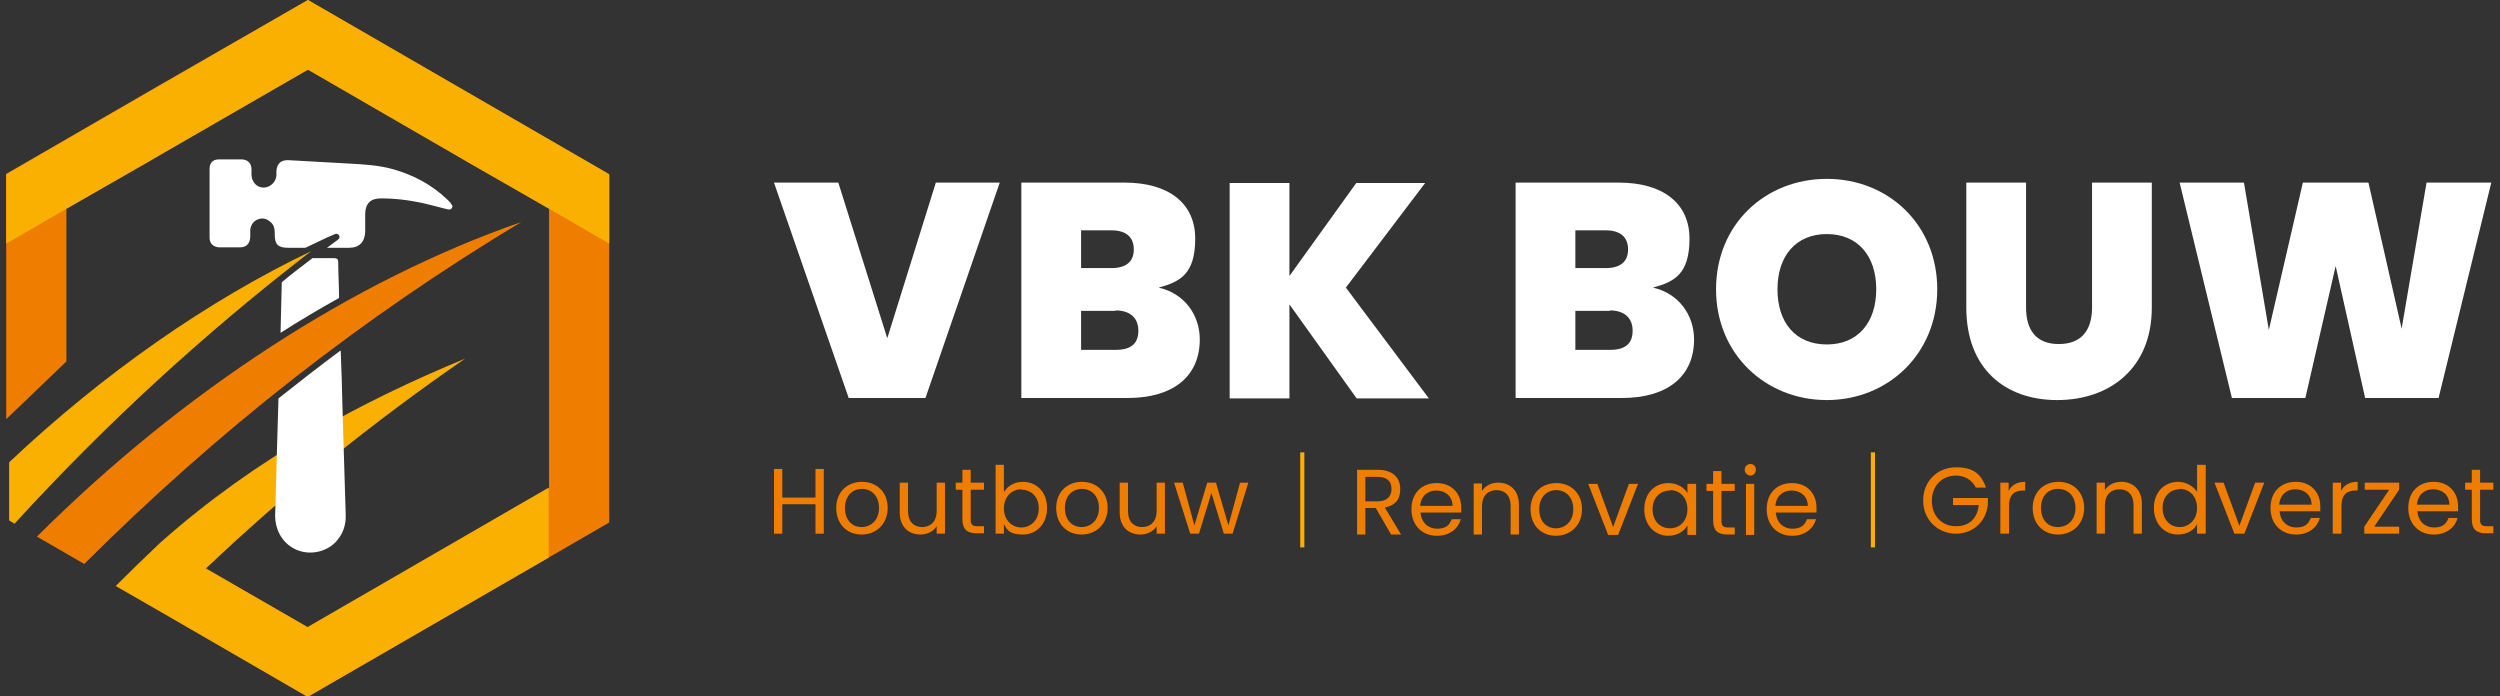
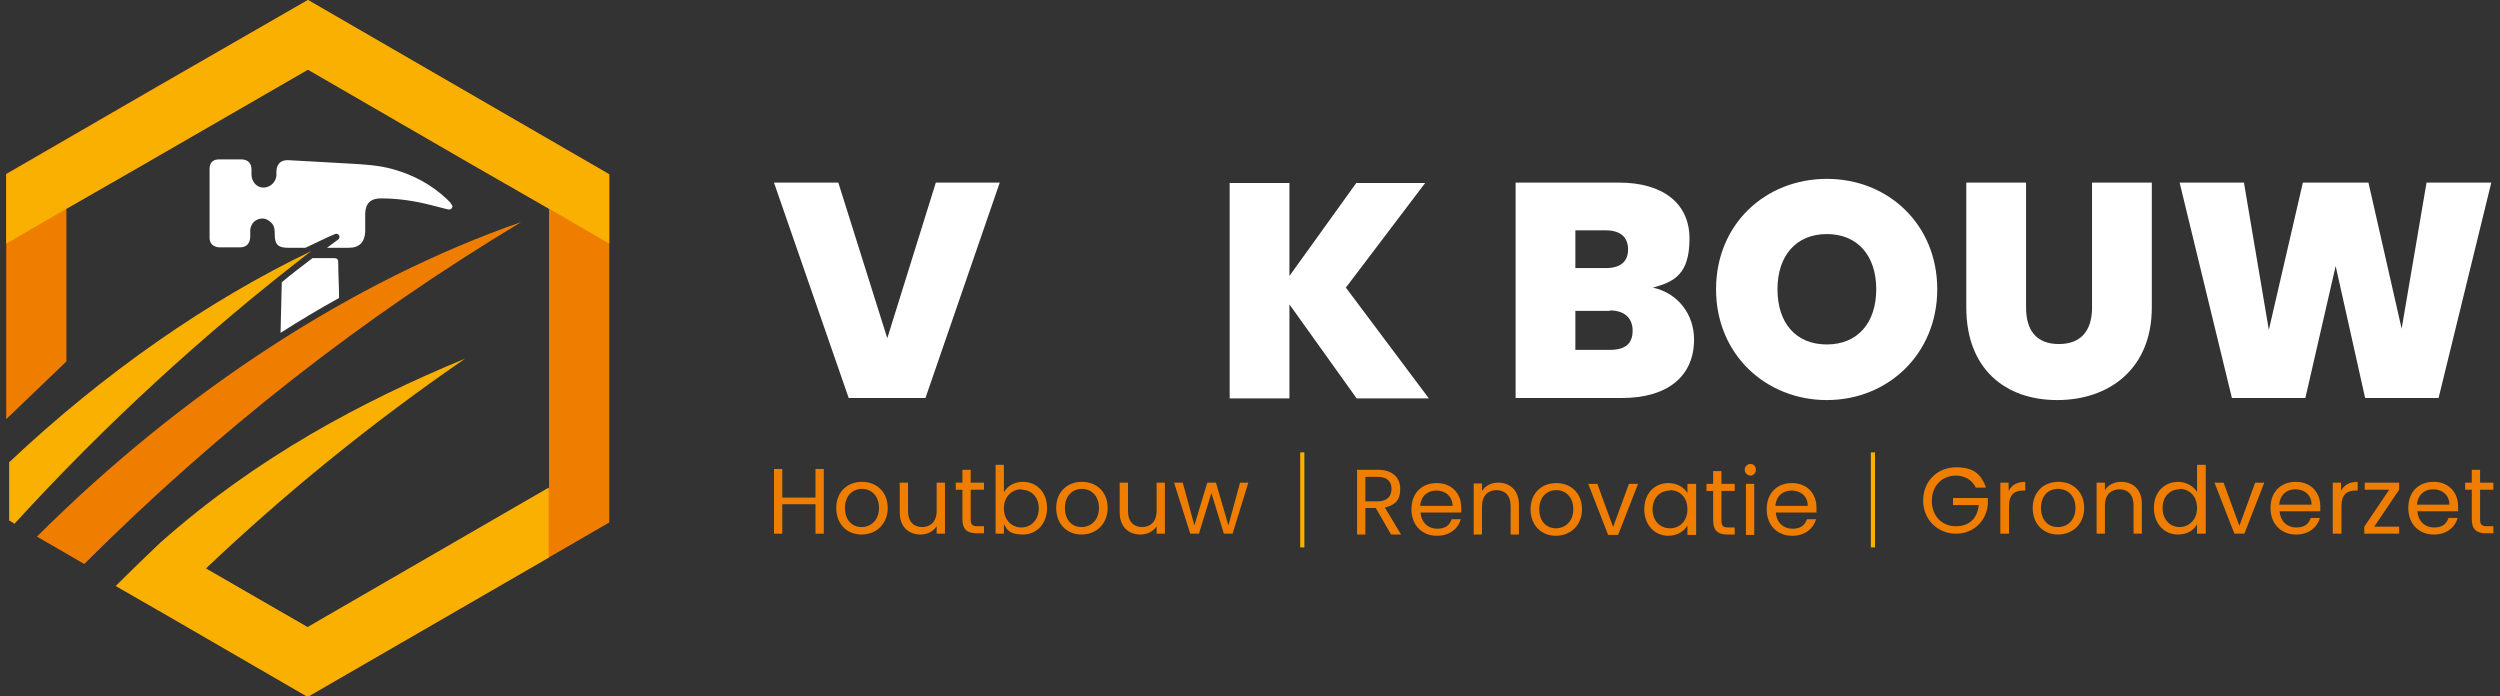
<svg xmlns="http://www.w3.org/2000/svg" id="Laag_1" data-name="Laag 1" viewBox="0 0 602.4 167.8">
  <rect x="0" y="0" width="602.4" height="167.8" fill="#333333" stroke="none" />
  <defs>
    <style>
      .cls-1, .cls-2 {
        fill: #ef7d00;
      }

      .cls-3 {
        fill: #fff;
      }

      .cls-4 {
        fill: none;
        stroke: #f9b000;
        stroke-miterlimit: 10;
      }

      .cls-5 {
        fill: #f9b000;
      }

      .cls-5, .cls-2 {
        fill-rule: evenodd;
      }
    </style>
  </defs>
  <g>
    <path class="cls-3" d="m225.5,44h15.4l-17.9,51.9h-18.5l-18-51.9h15.5l11.8,37.5,11.7-37.5Z" />
-     <path class="cls-3" d="m271.8,95.9h-25.7v-51.9h24.9c10.5,0,17,4.9,17,13.5s-3.7,10.4-8.8,11.8c6.2,1.4,9.9,6.6,9.9,12.5,0,8.8-6.3,14.1-17.4,14.1Zm-4-40.4h-7.3v9.1h7.3c3.5,0,5.4-1.5,5.4-4.5s-1.9-4.6-5.4-4.6Zm1,19.4h-8.3v9.4h8.4c3.6,0,5.4-1.5,5.4-4.6s-2-4.9-5.5-4.9Z" />
    <path class="cls-3" d="m310.7,73.2v22.8h-14.4v-51.9h14.4v22.4l16.1-22.4h16.6l-19.1,25.2,20,26.7h-17.4l-16.3-22.8Z" />
    <path class="cls-3" d="m390.9,95.9h-25.7v-51.9h24.9c10.5,0,17,4.9,17,13.5s-3.7,10.4-8.8,11.8c6.2,1.4,9.9,6.6,9.9,12.5,0,8.8-6.3,14.1-17.4,14.1Zm-4-40.4h-7.3v9.1h7.3c3.5,0,5.4-1.5,5.4-4.5s-1.9-4.6-5.4-4.6Zm1,19.4h-8.3v9.4h8.4c3.6,0,5.4-1.5,5.4-4.6s-2-4.9-5.5-4.9Z" />
    <path class="cls-3" d="m440.2,96.4c-14.7,0-26.7-11-26.7-26.7s11.9-26.6,26.7-26.6,26.6,11,26.6,26.6-11.9,26.7-26.6,26.7Zm0-13.4c7.4,0,11.9-5.2,11.9-13.3s-4.5-13.3-11.9-13.3-11.9,5.2-11.9,13.3,4.4,13.3,11.9,13.3Z" />
    <path class="cls-3" d="m473.8,44h14.4v30.1c0,5.4,2.4,8.8,7.9,8.8s8-3.4,8-8.8v-30.1h14.4v30.1c0,14.8-10.3,22.3-22.8,22.3s-21.9-7.5-21.9-22.3v-30.1Z" />
    <path class="cls-3" d="m525.1,44h15.6l6,35.5,8.2-35.5h15.8l8,35.2,6-35.2h15.6l-12.7,51.9h-17.7l-7.1-31.8-7.3,31.8h-17.7l-12.6-51.9Z" />
  </g>
  <g>
    <g>
      <path class="cls-2" d="m74.2,0l36.3,21,36.3,21v83.9l-36.3,21-36.3,21-36.3-21-9.9-5.7c3.6-3.6,7.2-7.1,10.8-10.5l35.4,20.5,58.1-33.6V50.3l-58.1-33.6L16,50.3v36.8l-14.5,13.9v-59.1l36.3-21L74.2,0Z" />
      <path class="cls-5" d="m132.3,134.3l-19.4,11.2-38.8,22.4-35.4-20.5-.9-.5-9.9-5.7c3.6-3.6,7.2-7.1,10.8-10.5,23.1-20.5,48.5-34,73.4-44.3-22.4,15.4-43.2,32.3-62.5,50.6l24.5,14.1,58.1-33.6v16.8Z" />
      <polygon class="cls-5" points="74.2 0 110.5 21 146.8 42 146.8 58.7 132.3 50.3 132.3 50.3 112.9 39.2 110.5 37.8 74.2 16.8 37.8 37.8 35.4 39.2 16 50.3 16 50.3 1.5 58.7 1.5 42 37.8 21 74.2 0" />
    </g>
    <path class="cls-2" d="m125.6,53.5c-40.3,14-81.5,40.7-116.7,75.8l11.4,6.6c32.4-32.3,66.9-59.3,105.3-82.4Z" />
-     <path class="cls-3" d="m82,84.5c-5.1,3.8-10,7.6-14.9,11.5-.1,4.6-.3,9.1-.4,13.7-.1,4.8-.3,9.6-.4,14.5,0,3.7,1.9,6.9,5.2,8.3,3.1,1.3,6.9.6,9.3-1.8,1.8-1.9,2.6-4.1,2.5-6.7-.3-8.8-.5-17.7-.8-26.5-.1-4.3-.2-8.6-.4-12.9Z" />
+     <path class="cls-3" d="m82,84.5Z" />
    <path class="cls-5" d="m3.5,126.2c21.8-23.9,45.9-46,71.5-65.7-24.8,11.9-49.9,29.3-72.8,50.9v14l1.3.8Z" />
    <path class="cls-3" d="m108.7,49c-.3-.3-.7-.7-1-1-3.7-3.5-8-5.8-12.9-7.2-3.5-1-7.2-1.2-10.9-1.4-4.8-.3-9.5-.5-14.3-.8-1.9-.1-2.9.8-3,2.7,0,.4,0,.7,0,1.1-.2,1.6-1.6,2.8-3.1,2.8-1.6,0-2.8-1.3-2.9-3,0-.4,0-.8,0-1.3,0-1.6-.9-2.5-2.5-2.5-1.8,0-3.6,0-5.3,0-1.5,0-2.3.8-2.3,2.3,0,5.5,0,11.1,0,16.6,0,1.4.9,2.2,2.3,2.3,1.7,0,3.3,0,5,0,1.6,0,2.4-.9,2.5-2.5,0-.6,0-1.2,0-1.8.2-1.2.8-2.1,2-2.5,1.2-.4,2.2,0,3.1.9.8.8.8,1.8.8,2.8,0,2.4.8,3.2,3.2,3.2,1.4,0,2.8,0,4.2,0,2.4-1.1,4.7-2.3,7.1-3.3.4-.2.8,0,1,.3.2.3.1.8-.2,1-.9.7-1.8,1.3-2.7,2,1.8,0,3.6,0,5.3,0,2.5,0,3.8-1.4,3.9-3.9,0-1.5,0-2.9,0-4.4.1-2.5,1.4-3.6,3.8-3.6,4.1,0,8.1.6,12,1.6,1.3.3,2.6.7,3.9,1,.5.1.9.2,1.2-.3.3-.5,0-.8-.4-1.1Z" />
    <path class="cls-3" d="m80.3,62.2c-1.7,0-3.3,0-5,0-2.5,1.9-5,3.8-7.4,5.8-.1,4.1-.2,8.1-.3,12.2,4.7-3,9.4-5.8,14.1-8.4,0-2.8-.2-5.7-.2-8.5,0-.9-.3-1.1-1.1-1.1Z" />
  </g>
  <g>
    <g>
      <path class="cls-1" d="m196.5,121.5h-8v7.1h-2v-15.6h2v6.9h8v-6.9h2v15.6h-2v-7.1Z" />
      <path class="cls-1" d="m207.6,128.8c-3.5,0-6.1-2.5-6.1-6.4s2.7-6.3,6.2-6.3,6.2,2.4,6.2,6.3-2.8,6.4-6.3,6.4Zm0-1.8c2.1,0,4.2-1.5,4.2-4.6s-2-4.6-4.1-4.6-4.1,1.5-4.1,4.6,1.9,4.6,4,4.6Z" />
      <path class="cls-1" d="m227.7,128.6h-2v-1.8c-.8,1.3-2.3,2-3.9,2-2.8,0-5-1.8-5-5.3v-7.2h2v6.9c0,2.5,1.4,3.8,3.4,3.8s3.5-1.3,3.5-3.9v-6.8h2v12.3Z" />
      <path class="cls-1" d="m231.9,118h-1.6v-1.7h1.6v-3.1h2v3.1h3.2v1.7h-3.2v7.2c0,1.2.4,1.6,1.7,1.6h1.5v1.7h-1.8c-2.2,0-3.4-.9-3.4-3.4v-7.2Z" />
      <path class="cls-1" d="m246.5,116.1c3.3,0,5.8,2.5,5.8,6.3s-2.5,6.4-5.8,6.4-3.8-1.1-4.6-2.5v2.3h-2v-16.6h2v6.6c.8-1.4,2.4-2.5,4.6-2.5Zm-.4,1.8c-2.2,0-4.2,1.7-4.2,4.6s2,4.6,4.2,4.6,4.2-1.7,4.2-4.6-1.9-4.5-4.2-4.5Z" />
      <path class="cls-1" d="m260.6,128.8c-3.5,0-6.1-2.5-6.1-6.4s2.7-6.3,6.2-6.3,6.2,2.4,6.2,6.3-2.8,6.4-6.3,6.4Zm0-1.8c2.1,0,4.2-1.5,4.2-4.6s-2-4.6-4.1-4.6-4.1,1.5-4.1,4.6,1.9,4.6,4,4.6Z" />
      <path class="cls-1" d="m280.7,128.6h-2v-1.8c-.8,1.3-2.3,2-3.9,2-2.8,0-5-1.8-5-5.3v-7.2h2v6.9c0,2.5,1.4,3.8,3.4,3.8s3.5-1.3,3.5-3.9v-6.8h2v12.3Z" />
      <path class="cls-1" d="m282.9,116.3h2.1l2.8,10.3,3.1-10.3h2.1l3,10.3,2.8-10.3h2l-3.8,12.3h-2.1l-3-9.8-3,9.8h-2.1l-3.9-12.3Z" />
    </g>
    <g>
      <path class="cls-1" d="m332,113.2c3.7,0,5.4,2,5.4,4.6s-1.1,3.9-3.7,4.5l3.9,6.5h-2.4l-3.7-6.4h-2.5v6.4h-2v-15.6h5Zm0,1.7h-3v5.9h3c2.3,0,3.3-1.3,3.3-3s-1-2.9-3.3-2.9Z" />
      <path class="cls-1" d="m346.2,129.1c-3.5,0-6.1-2.5-6.1-6.4s2.5-6.3,6.1-6.3,5.9,2.5,5.9,5.9,0,.8,0,1.2h-9.8c.2,2.5,1.9,3.9,4,3.9s3-.9,3.5-2.3h2.2c-.6,2.2-2.6,4-5.7,4Zm-4-7.2h7.8c0-2.4-1.8-3.7-3.9-3.7s-3.7,1.3-3.9,3.7Z" />
      <path class="cls-1" d="m364,121.9c0-2.5-1.4-3.8-3.4-3.8s-3.5,1.3-3.5,3.9v6.8h-2v-12.3h2v1.8c.8-1.3,2.3-2,3.9-2,2.8,0,5,1.8,5,5.3v7.2h-2v-7Z" />
      <path class="cls-1" d="m374.9,129.1c-3.5,0-6.1-2.5-6.1-6.4s2.7-6.3,6.2-6.3,6.2,2.4,6.2,6.3-2.8,6.4-6.3,6.4Zm0-1.8c2.1,0,4.2-1.5,4.2-4.6s-2-4.6-4.1-4.6-4.1,1.5-4.1,4.6,1.9,4.6,4,4.6Z" />
      <path class="cls-1" d="m384.9,116.6l3.8,10.4,3.8-10.4h2.2l-4.8,12.3h-2.4l-4.8-12.3h2.2Z" />
      <path class="cls-1" d="m402,116.4c2.3,0,3.9,1.2,4.6,2.4v-2.2h2.1v12.3h-2.1v-2.3c-.7,1.3-2.3,2.5-4.6,2.5-3.3,0-5.8-2.6-5.8-6.4s2.5-6.3,5.8-6.3Zm.4,1.8c-2.2,0-4.2,1.6-4.2,4.5s1.9,4.6,4.2,4.6,4.2-1.7,4.2-4.6-1.9-4.6-4.2-4.6Z" />
      <path class="cls-1" d="m412.8,118.3h-1.6v-1.7h1.6v-3.1h2v3.1h3.2v1.7h-3.2v7.2c0,1.2.4,1.6,1.7,1.6h1.5v1.7h-1.8c-2.2,0-3.4-.9-3.4-3.4v-7.2Z" />
      <path class="cls-1" d="m420.4,113.2c0-.8.6-1.4,1.4-1.4s1.3.6,1.3,1.4-.6,1.4-1.3,1.4-1.4-.6-1.4-1.4Zm.3,3.4h2v12.3h-2v-12.3Z" />
      <path class="cls-1" d="m431.8,129.1c-3.5,0-6.1-2.5-6.1-6.4s2.5-6.3,6.1-6.3,5.9,2.5,5.9,5.9,0,.8,0,1.2h-9.8c.2,2.5,1.9,3.9,4,3.9s3-.9,3.5-2.3h2.2c-.6,2.2-2.6,4-5.7,4Zm-4-7.2h7.8c0-2.4-1.8-3.7-3.9-3.7s-3.7,1.3-3.9,3.7Z" />
    </g>
    <g>
      <path class="cls-1" d="m478.5,117.5h-2.4c-.9-1.8-2.6-2.9-4.8-2.9-3.3,0-5.8,2.4-5.8,6.1s2.5,6.1,5.8,6.1,5.2-2,5.5-5.1h-6.2v-1.7h8.4v1.6c-.4,3.9-3.4,7-7.7,7s-7.9-3.3-7.9-8,3.5-8,7.9-8,6,1.7,7.2,4.7Z" />
      <path class="cls-1" d="m484,128.6h-2v-12.3h2v2c.7-1.4,2-2.2,4-2.2v2.1h-.5c-2,0-3.4.9-3.4,3.7v6.7Z" />
      <path class="cls-1" d="m495.9,128.8c-3.5,0-6.1-2.5-6.1-6.4s2.7-6.3,6.2-6.3,6.2,2.4,6.2,6.3-2.8,6.4-6.3,6.4Zm0-1.8c2.1,0,4.2-1.5,4.2-4.6s-2-4.6-4.2-4.6-4.1,1.5-4.1,4.6,1.9,4.6,4,4.6Z" />
      <path class="cls-1" d="m514.1,121.7c0-2.5-1.4-3.8-3.4-3.8s-3.5,1.3-3.5,3.9v6.8h-2v-12.3h2v1.8c.8-1.3,2.3-2,3.9-2,2.8,0,5,1.8,5,5.3v7.2h-2v-7Z" />
      <path class="cls-1" d="m524.8,116.1c1.9,0,3.7,1,4.6,2.4v-6.5h2.1v16.6h-2.1v-2.3c-.7,1.4-2.3,2.5-4.6,2.5-3.3,0-5.8-2.6-5.8-6.4s2.5-6.3,5.9-6.3Zm.4,1.8c-2.2,0-4.1,1.6-4.1,4.5s1.9,4.6,4.1,4.6,4.2-1.7,4.2-4.6-1.9-4.6-4.2-4.6Z" />
      <path class="cls-1" d="m535.8,116.3l3.8,10.4,3.8-10.4h2.2l-4.8,12.3h-2.4l-4.8-12.3h2.2Z" />
      <path class="cls-1" d="m553.2,128.8c-3.5,0-6.1-2.5-6.1-6.4s2.5-6.3,6.1-6.3,5.9,2.5,5.9,5.9,0,.8,0,1.2h-9.8c.2,2.5,1.9,3.9,4,3.9s3-.9,3.5-2.3h2.2c-.6,2.2-2.6,4-5.7,4Zm-4-7.2h7.8c0-2.4-1.8-3.7-3.9-3.7s-3.7,1.3-3.9,3.7Z" />
      <path class="cls-1" d="m564.1,128.6h-2v-12.3h2v2c.7-1.4,2-2.2,4-2.2v2.1h-.5c-2,0-3.4.9-3.4,3.7v6.7Z" />
      <path class="cls-1" d="m578.1,118l-6,8.9h6v1.7h-8.4v-1.7l6-8.9h-5.9v-1.7h8.3v1.7Z" />
      <path class="cls-1" d="m586.4,128.8c-3.5,0-6.1-2.5-6.1-6.4s2.5-6.3,6.1-6.3,5.9,2.5,5.9,5.9,0,.8,0,1.2h-9.8c.2,2.5,1.9,3.9,4,3.9s3-.9,3.5-2.3h2.2c-.6,2.2-2.6,4-5.7,4Zm-4-7.2h7.8c0-2.4-1.8-3.7-3.9-3.7s-3.7,1.3-3.9,3.7Z" />
      <path class="cls-1" d="m595.6,118h-1.6v-1.7h1.6v-3.1h2v3.1h3.2v1.7h-3.2v7.2c0,1.2.4,1.6,1.7,1.6h1.5v1.7h-1.8c-2.2,0-3.4-.9-3.4-3.4v-7.2Z" />
    </g>
    <line class="cls-4" x1="313.8" y1="109" x2="313.8" y2="131.9" />
    <line class="cls-4" x1="451.3" y1="109" x2="451.3" y2="131.9" />
  </g>
</svg>